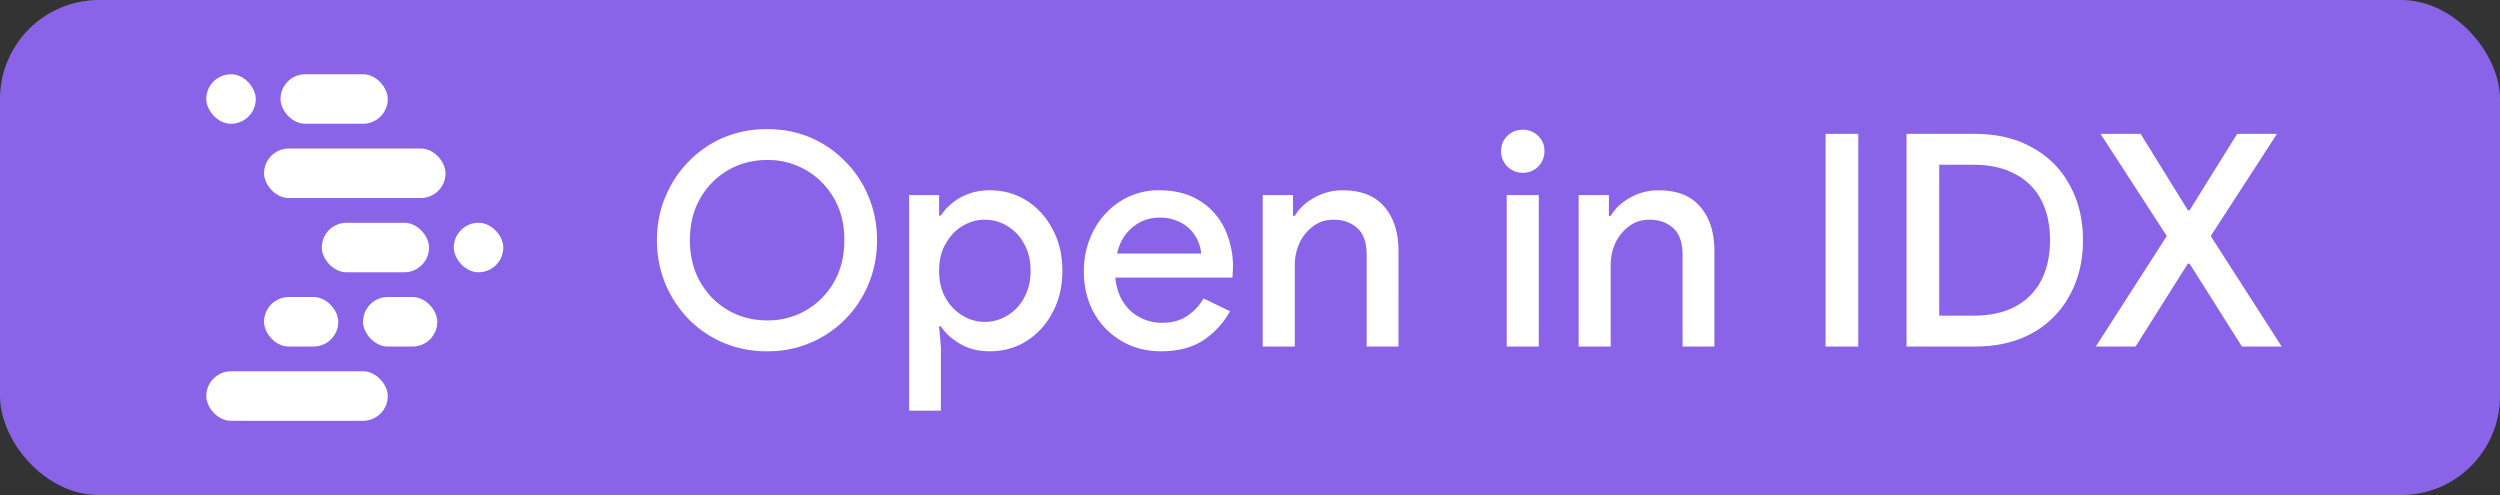
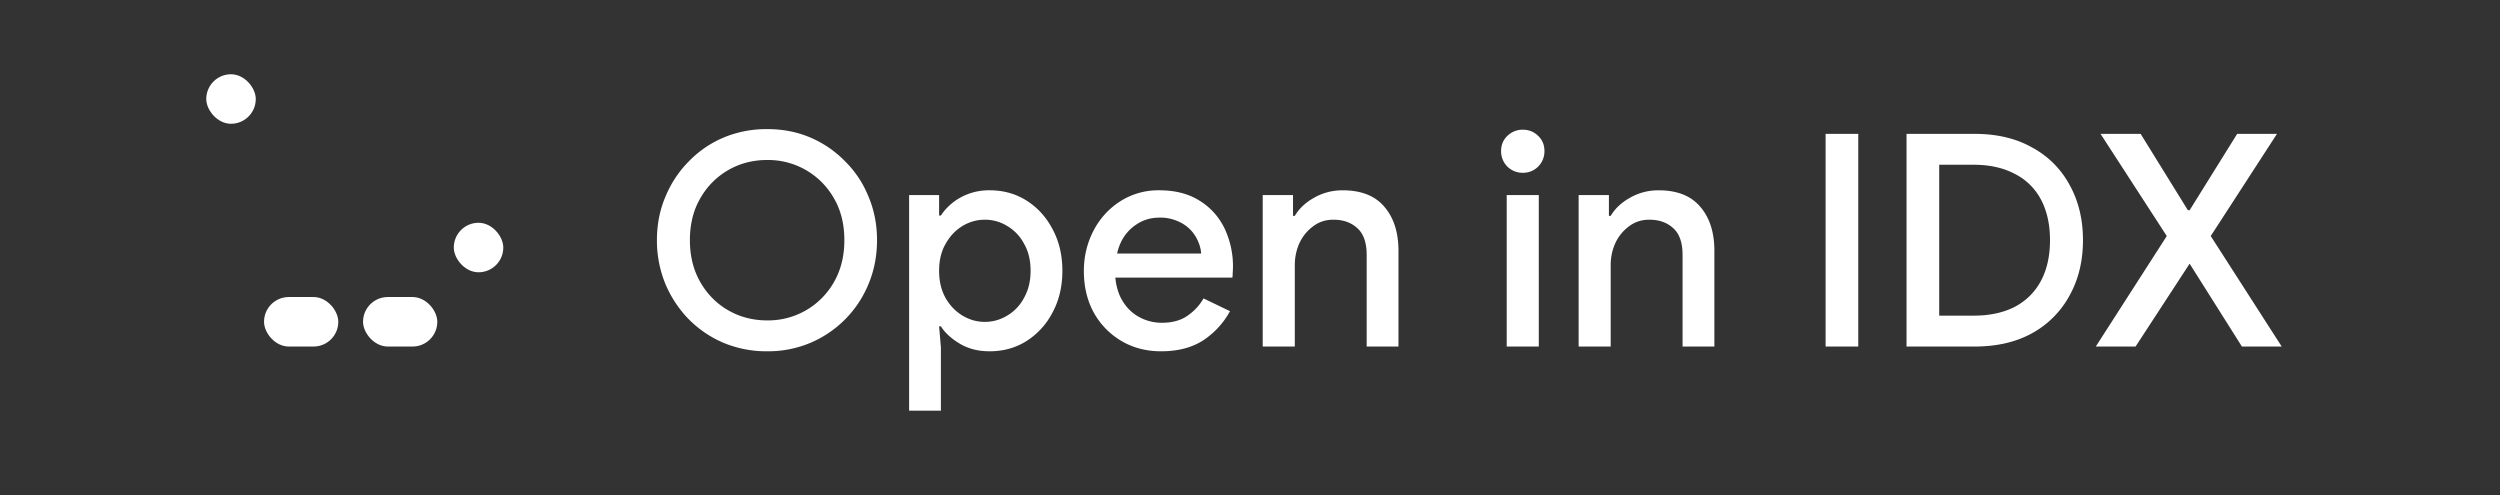
<svg xmlns="http://www.w3.org/2000/svg" width="101" height="20" fill="none">
  <rect width="100%" height="100%" fill="#333333" stroke="none" />
-   <rect width="101" height="20" fill="#8964E8" rx="4" />
-   <rect width="7.333" height="2" x="8.333" y="15" fill="#fff" rx="1" />
  <rect width="3" height="2" x="14.667" y="12" fill="#fff" rx="1" />
  <rect width="3" height="2" x="10.667" y="12" fill="#fff" rx="1" />
-   <rect width="4.333" height="2" x="13" y="9" fill="#fff" rx="1" />
  <rect width="2" height="2" x="18.333" y="9" fill="#fff" rx="1" />
-   <rect width="7.333" height="2" x="10.667" y="6" fill="#fff" rx="1" />
-   <rect width="4.333" height="2" x="11.333" y="3" fill="#fff" rx="1" />
  <rect width="2" height="2" x="8.333" y="3" fill="#fff" rx="1" />
-   <path fill="#fff" d="M30.992 14.192a4.5 4.5 0 0 1-1.776-.348 4.4 4.4 0 0 1-1.404-.96 4.6 4.6 0 0 1-.936-1.428 4.6 4.6 0 0 1-.336-1.752q0-.936.336-1.74.336-.816.936-1.428.6-.624 1.404-.972a4.5 4.5 0 0 1 1.776-.348q.96 0 1.764.348a4.3 4.3 0 0 1 1.404.972q.612.612.936 1.428.336.804.336 1.74t-.336 1.752a4.384 4.384 0 0 1-2.34 2.388 4.4 4.4 0 0 1-1.764.348m0-1.248a3.05 3.05 0 0 0 2.7-1.548q.42-.732.42-1.692 0-.972-.42-1.692a3.05 3.05 0 0 0-2.7-1.548q-.864 0-1.572.408a3.03 3.03 0 0 0-1.128 1.14q-.42.72-.42 1.692 0 .96.42 1.692t1.128 1.14 1.572.408m5.736 3.648V7.88h1.212v.828h.072q.168-.264.444-.492.288-.24.672-.384a2.4 2.4 0 0 1 .852-.144q.84 0 1.5.42t1.044 1.152q.396.732.396 1.68t-.396 1.68a2.97 2.97 0 0 1-1.044 1.152q-.66.42-1.5.42-.696 0-1.212-.312t-.756-.696h-.072l.072.852v2.556zm3.06-3.588q.48 0 .9-.252a1.8 1.8 0 0 0 .684-.72q.264-.468.264-1.092 0-.636-.264-1.092a1.8 1.8 0 0 0-.684-.72 1.7 1.7 0 0 0-.9-.252q-.48 0-.9.252t-.684.72q-.264.456-.264 1.092t.264 1.104q.264.456.684.708t.9.252m7.12 1.188q-.9 0-1.608-.42a3.03 3.03 0 0 1-1.116-1.152q-.396-.732-.396-1.668 0-.876.384-1.62a3.07 3.07 0 0 1 1.068-1.188 2.85 2.85 0 0 1 1.596-.456q.948 0 1.608.408.67.408 1.02 1.116a3.57 3.57 0 0 1 .336 1.836 1 1 0 0 1-.012.168H45.06q.047.504.252.876.262.468.696.708.431.24.935.24.614 0 1.02-.276.42-.288.66-.708l1.069.516q-.396.72-1.08 1.176-.684.444-1.705.444m-1.776-3.948h3.396a1.4 1.4 0 0 0-.12-.48 1.504 1.504 0 0 0-.828-.828 1.7 1.7 0 0 0-.733-.144q-.527 0-.936.276a1.76 1.76 0 0 0-.636.744q-.095.204-.143.432M51.014 14V7.88h1.224v.84h.072q.264-.444.78-.732.528-.3 1.152-.3 1.128 0 1.692.672.564.66.564 1.776V14h-1.284v-3.696q0-.744-.372-1.08-.372-.348-.972-.348-.468 0-.816.264a1.76 1.76 0 0 0-.552.672q-.192.42-.192.9V14zm9.857 0V7.88h1.296V14zm.648-7.02a.87.87 0 0 1-.623-.252.87.87 0 0 1-.252-.624q0-.372.252-.612a.87.87 0 0 1 .624-.252q.37 0 .624.252.252.24.252.612 0 .36-.252.624a.85.85 0 0 1-.624.252M63.777 14V7.88h1.223v.84h.073q.263-.444.78-.732.528-.3 1.151-.3 1.129 0 1.692.672.565.66.565 1.776V14h-1.285v-3.696q0-.744-.371-1.08-.373-.348-.972-.348-.468 0-.817.264a1.76 1.76 0 0 0-.552.672q-.192.42-.192.9V14zm9.977 0V5.408h1.32V14zm3.27 0V5.408h2.748q1.356 0 2.328.552a3.7 3.7 0 0 1 1.512 1.512q.54.972.54 2.232t-.54 2.232a3.8 3.8 0 0 1-1.512 1.524q-.972.54-2.328.54zm1.32-1.248h1.392q.972 0 1.668-.36a2.5 2.5 0 0 0 1.056-1.056q.36-.684.36-1.632t-.36-1.632a2.42 2.42 0 0 0-1.056-1.044q-.696-.372-1.668-.372h-1.392zm6.518-7.344h1.62l1.908 3.084h.072l1.92-3.084h1.608l-2.676 4.128L92.181 14h-1.608l-2.112-3.348h-.072L86.277 14H84.67l2.868-4.464z" />
+   <path fill="#fff" d="M30.992 14.192a4.5 4.5 0 0 1-1.776-.348 4.4 4.4 0 0 1-1.404-.96 4.6 4.6 0 0 1-.936-1.428 4.6 4.6 0 0 1-.336-1.752q0-.936.336-1.74.336-.816.936-1.428.6-.624 1.404-.972a4.5 4.5 0 0 1 1.776-.348q.96 0 1.764.348a4.3 4.3 0 0 1 1.404.972q.612.612.936 1.428.336.804.336 1.74t-.336 1.752a4.384 4.384 0 0 1-2.34 2.388 4.4 4.4 0 0 1-1.764.348m0-1.248a3.05 3.05 0 0 0 2.7-1.548q.42-.732.42-1.692 0-.972-.42-1.692a3.05 3.05 0 0 0-2.7-1.548q-.864 0-1.572.408a3.03 3.03 0 0 0-1.128 1.14q-.42.72-.42 1.692 0 .96.42 1.692t1.128 1.14 1.572.408m5.736 3.648V7.88h1.212v.828h.072q.168-.264.444-.492.288-.24.672-.384a2.4 2.4 0 0 1 .852-.144q.84 0 1.5.42t1.044 1.152q.396.732.396 1.68t-.396 1.68a2.97 2.97 0 0 1-1.044 1.152q-.66.42-1.5.42-.696 0-1.212-.312t-.756-.696h-.072l.072.852v2.556zm3.06-3.588q.48 0 .9-.252a1.8 1.8 0 0 0 .684-.72q.264-.468.264-1.092 0-.636-.264-1.092a1.8 1.8 0 0 0-.684-.72 1.7 1.7 0 0 0-.9-.252q-.48 0-.9.252t-.684.72q-.264.456-.264 1.092t.264 1.104q.264.456.684.708t.9.252m7.12 1.188q-.9 0-1.608-.42a3.03 3.03 0 0 1-1.116-1.152q-.396-.732-.396-1.668 0-.876.384-1.62a3.07 3.07 0 0 1 1.068-1.188 2.85 2.85 0 0 1 1.596-.456q.948 0 1.608.408.67.408 1.02 1.116a3.57 3.57 0 0 1 .336 1.836 1 1 0 0 1-.012.168H45.06q.047.504.252.876.262.468.696.708.431.24.935.24.614 0 1.02-.276.42-.288.66-.708l1.069.516q-.396.72-1.08 1.176-.684.444-1.705.444m-1.776-3.948h3.396a1.4 1.4 0 0 0-.12-.48 1.504 1.504 0 0 0-.828-.828 1.7 1.7 0 0 0-.733-.144q-.527 0-.936.276a1.76 1.76 0 0 0-.636.744q-.095.204-.143.432M51.014 14V7.88h1.224v.84h.072q.264-.444.78-.732.528-.3 1.152-.3 1.128 0 1.692.672.564.66.564 1.776V14h-1.284v-3.696q0-.744-.372-1.08-.372-.348-.972-.348-.468 0-.816.264a1.76 1.76 0 0 0-.552.672q-.192.42-.192.9V14zm9.857 0V7.88h1.296V14zm.648-7.02a.87.87 0 0 1-.623-.252.87.87 0 0 1-.252-.624q0-.372.252-.612a.87.87 0 0 1 .624-.252q.37 0 .624.252.252.24.252.612 0 .36-.252.624a.85.85 0 0 1-.624.252M63.777 14V7.88h1.223v.84h.073q.263-.444.78-.732.528-.3 1.151-.3 1.129 0 1.692.672.565.66.565 1.776V14h-1.285v-3.696q0-.744-.371-1.08-.373-.348-.972-.348-.468 0-.817.264a1.76 1.76 0 0 0-.552.672q-.192.42-.192.9V14zm9.977 0V5.408h1.32V14zm3.27 0V5.408h2.748q1.356 0 2.328.552a3.7 3.7 0 0 1 1.512 1.512q.54.972.54 2.232t-.54 2.232a3.8 3.8 0 0 1-1.512 1.524q-.972.54-2.328.54zm1.32-1.248h1.392q.972 0 1.668-.36a2.5 2.5 0 0 0 1.056-1.056q.36-.684.36-1.632t-.36-1.632a2.42 2.42 0 0 0-1.056-1.044q-.696-.372-1.668-.372h-1.392zm6.518-7.344h1.62l1.908 3.084h.072l1.92-3.084h1.608l-2.676 4.128L92.181 14h-1.608l-2.112-3.348L86.277 14H84.67l2.868-4.464z" />
</svg>